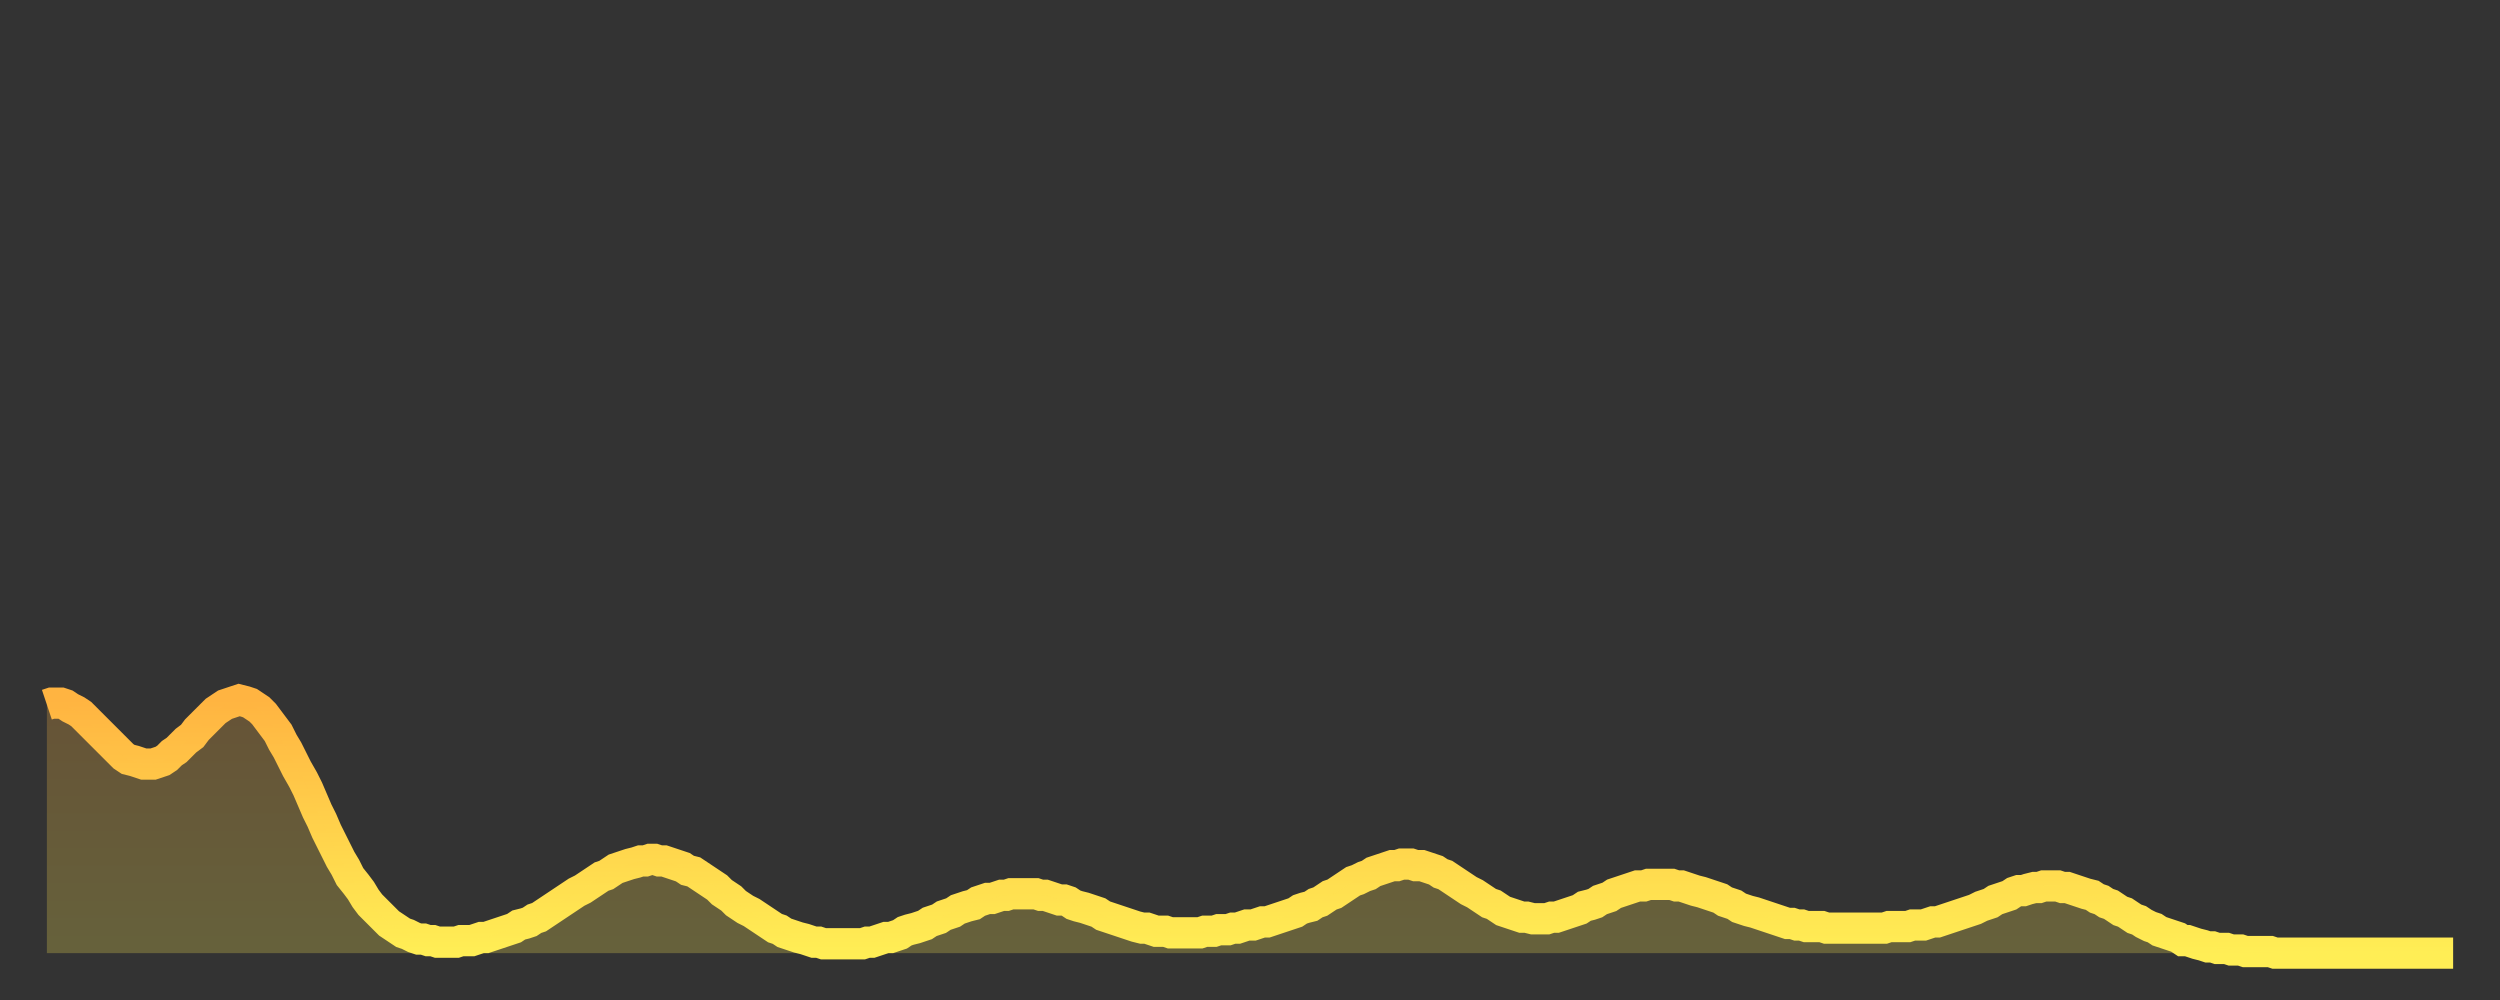
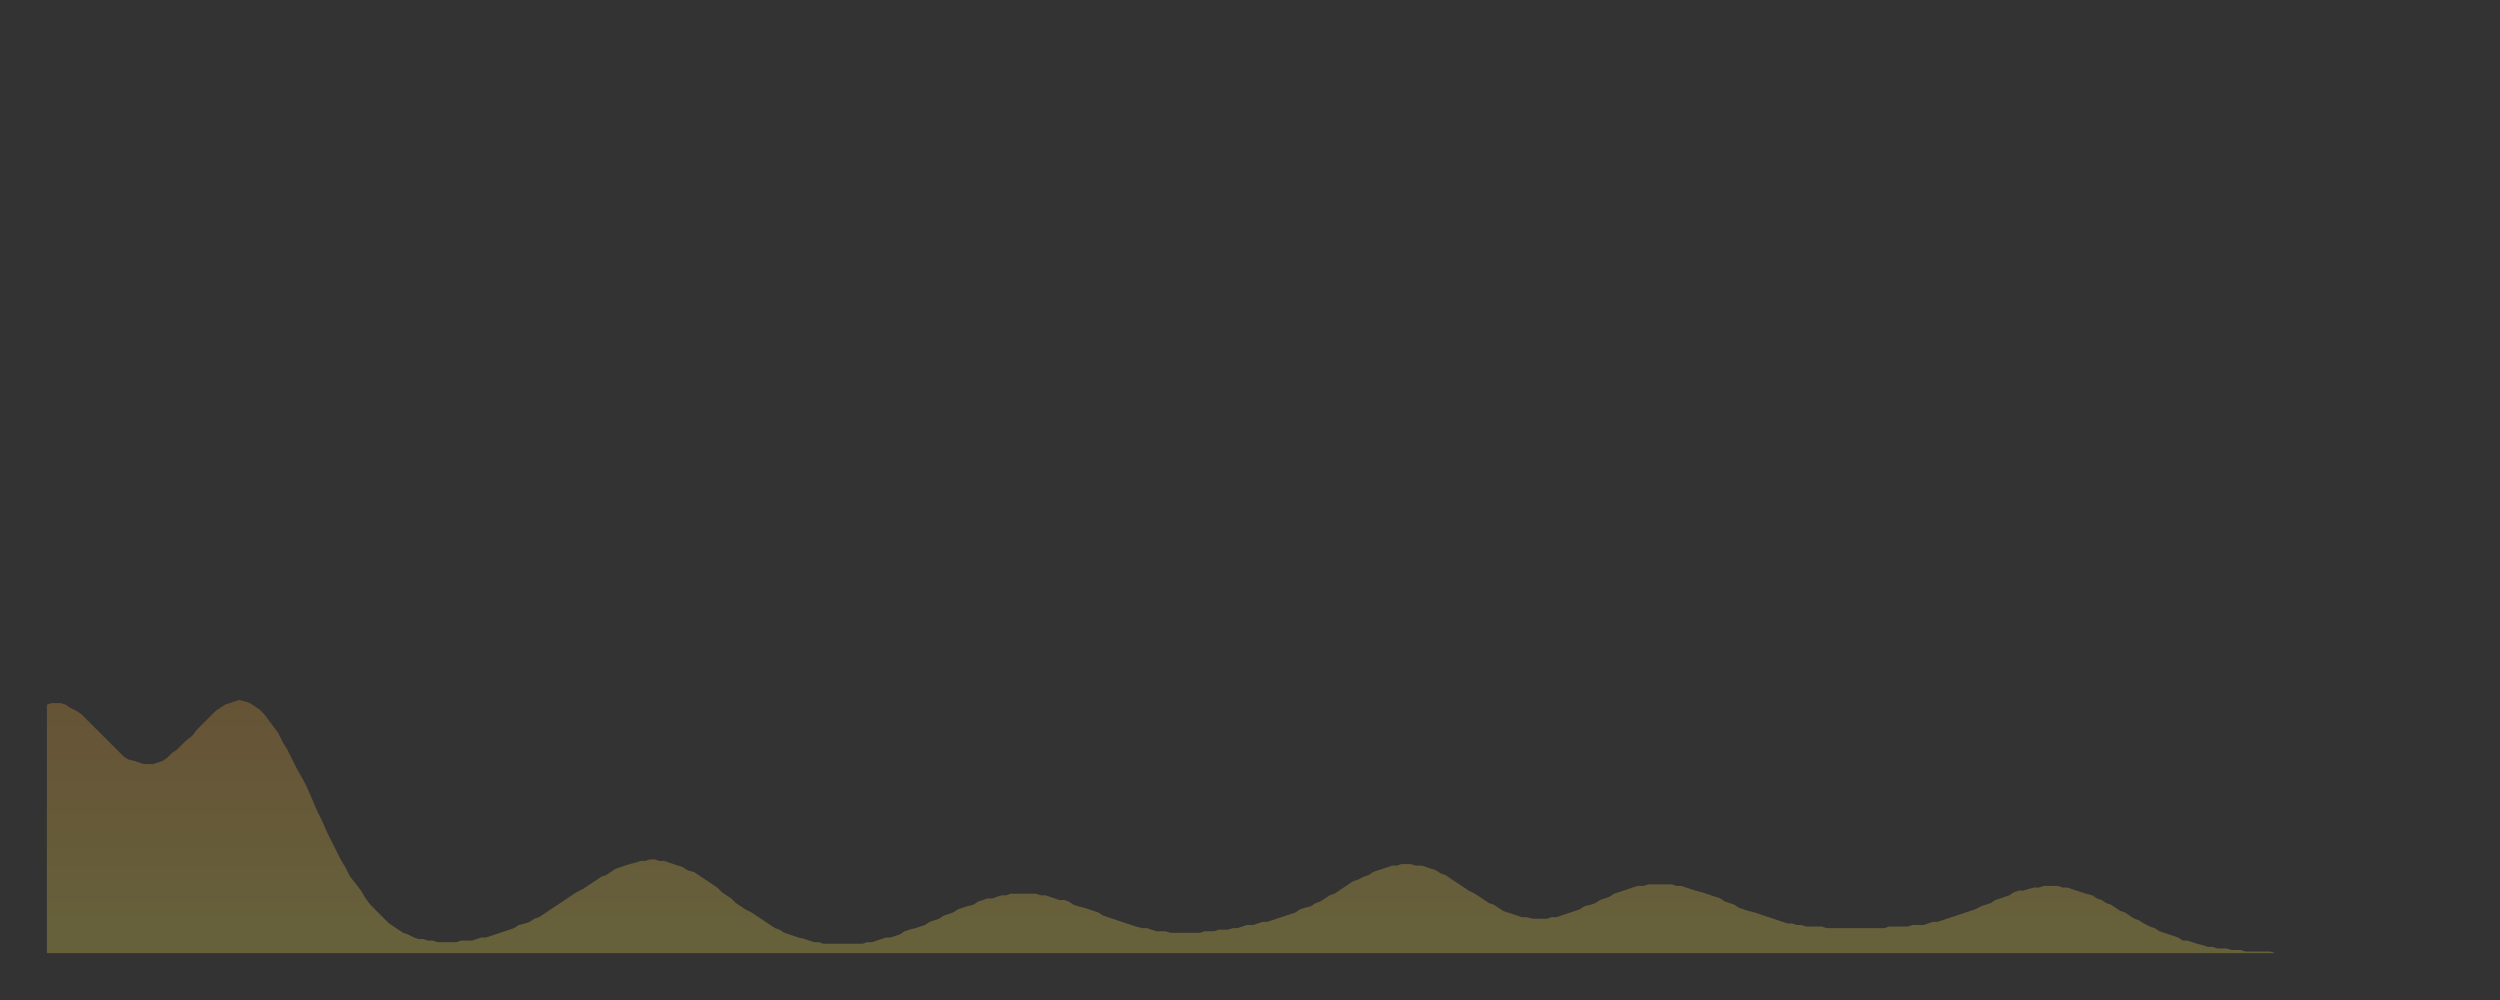
<svg xmlns="http://www.w3.org/2000/svg" baseProfile="full" height="64" version="1.1" width="160">
  <rect width="100%" height="100%" fill="#333333" stroke="none" />
  <defs>
    <linearGradient id="id2757816" x1="0" x2="0" y1="0" y2="1">
      <stop offset="0%" stop-color="#ffb441" />
      <stop offset="50%" stop-color="#ffd14b" />
      <stop offset="100%" stop-color="#ffee55" />
    </linearGradient>
  </defs>
  <g transform="translate(3,3)">
    <g>
-       <path d="M 0.0 42.1 0.3 42.0 0.6 42.0 0.9 42.0 1.2 42.1 1.5 42.3 1.9 42.5 2.2 42.7 2.5 43.0 2.8 43.3 3.1 43.6 3.4 43.9 3.7 44.2 4.0 44.5 4.3 44.8 4.6 45.1 4.9 45.4 5.2 45.6 5.6 45.7 5.9 45.8 6.2 45.9 6.5 45.9 6.8 45.9 7.1 45.8 7.4 45.7 7.7 45.5 8.0 45.2 8.3 45.0 8.6 44.7 8.9 44.4 9.3 44.1 9.6 43.7 9.9 43.4 10.2 43.1 10.5 42.8 10.8 42.5 11.1 42.3 11.4 42.1 11.7 42.0 12.0 41.9 12.3 41.8 12.7 41.9 13.0 42.0 13.3 42.2 13.6 42.4 13.9 42.7 14.2 43.1 14.5 43.5 14.8 43.9 15.1 44.5 15.4 45.0 15.7 45.6 16.0 46.2 16.4 46.9 16.7 47.5 17.0 48.2 17.3 48.9 17.6 49.5 17.9 50.2 18.2 50.8 18.5 51.4 18.8 52.0 19.1 52.5 19.4 53.1 19.8 53.6 20.1 54.0 20.4 54.5 20.7 54.9 21.0 55.2 21.3 55.5 21.6 55.8 21.9 56.1 22.2 56.3 22.5 56.5 22.8 56.7 23.1 56.8 23.5 57.0 23.8 57.1 24.1 57.1 24.4 57.2 24.7 57.2 25.0 57.3 25.3 57.3 25.6 57.3 25.9 57.3 26.2 57.3 26.5 57.2 26.8 57.2 27.2 57.2 27.5 57.1 27.8 57.0 28.1 57.0 28.4 56.9 28.7 56.8 29.0 56.7 29.3 56.6 29.6 56.5 29.9 56.4 30.2 56.2 30.6 56.1 30.9 56.0 31.2 55.8 31.5 55.7 31.8 55.5 32.1 55.3 32.4 55.1 32.7 54.9 33.0 54.7 33.3 54.5 33.6 54.3 33.9 54.1 34.3 53.9 34.6 53.7 34.9 53.5 35.2 53.3 35.5 53.1 35.8 53.0 36.1 52.8 36.4 52.6 36.7 52.5 37.0 52.4 37.3 52.3 37.7 52.2 38.0 52.1 38.3 52.1 38.6 52.0 38.9 52.0 39.2 52.1 39.5 52.1 39.8 52.2 40.1 52.3 40.4 52.4 40.7 52.5 41.0 52.7 41.4 52.8 41.7 53.0 42.0 53.2 42.3 53.4 42.6 53.6 42.9 53.8 43.2 54.1 43.5 54.3 43.8 54.5 44.1 54.8 44.4 55.0 44.7 55.2 45.1 55.4 45.4 55.6 45.7 55.8 46.0 56.0 46.3 56.2 46.6 56.4 46.9 56.5 47.2 56.7 47.5 56.8 47.8 56.9 48.1 57.0 48.5 57.1 48.8 57.2 49.1 57.3 49.4 57.3 49.7 57.4 50.0 57.4 50.3 57.4 50.6 57.4 50.9 57.4 51.2 57.4 51.5 57.4 51.8 57.4 52.2 57.4 52.5 57.3 52.8 57.3 53.1 57.2 53.4 57.1 53.7 57.0 54.0 57.0 54.3 56.9 54.6 56.8 54.9 56.6 55.2 56.5 55.6 56.4 55.9 56.3 56.2 56.2 56.5 56.0 56.8 55.9 57.1 55.8 57.4 55.6 57.7 55.5 58.0 55.4 58.3 55.2 58.6 55.1 58.9 55.0 59.3 54.9 59.6 54.7 59.9 54.6 60.2 54.5 60.5 54.5 60.8 54.4 61.1 54.3 61.4 54.3 61.7 54.2 62.0 54.2 62.3 54.2 62.6 54.2 63.0 54.2 63.3 54.2 63.6 54.3 63.9 54.3 64.2 54.4 64.5 54.5 64.8 54.6 65.1 54.6 65.4 54.7 65.7 54.9 66.0 55.0 66.4 55.1 66.7 55.2 67.0 55.3 67.3 55.4 67.6 55.6 67.9 55.7 68.2 55.8 68.5 55.9 68.8 56.0 69.1 56.1 69.4 56.2 69.7 56.3 70.1 56.4 70.4 56.4 70.7 56.5 71.0 56.6 71.3 56.6 71.6 56.6 71.9 56.7 72.2 56.7 72.5 56.7 72.8 56.7 73.1 56.7 73.5 56.7 73.8 56.7 74.1 56.6 74.4 56.6 74.7 56.6 75.0 56.5 75.3 56.5 75.6 56.5 75.9 56.4 76.2 56.4 76.5 56.3 76.8 56.2 77.2 56.2 77.5 56.1 77.8 56.0 78.1 56.0 78.4 55.9 78.7 55.8 79.0 55.7 79.3 55.6 79.6 55.5 79.9 55.4 80.2 55.2 80.5 55.1 80.9 55.0 81.2 54.8 81.5 54.7 81.8 54.5 82.1 54.3 82.4 54.2 82.7 54.0 83.0 53.8 83.3 53.6 83.6 53.4 83.9 53.3 84.3 53.1 84.6 53.0 84.9 52.8 85.2 52.7 85.5 52.6 85.8 52.5 86.1 52.4 86.4 52.4 86.7 52.3 87.0 52.3 87.3 52.3 87.6 52.4 88.0 52.4 88.3 52.5 88.6 52.6 88.9 52.7 89.2 52.9 89.5 53.0 89.8 53.2 90.1 53.4 90.4 53.6 90.7 53.8 91.0 54.0 91.4 54.2 91.7 54.4 92.0 54.6 92.3 54.8 92.6 54.9 92.9 55.1 93.2 55.3 93.5 55.4 93.8 55.5 94.1 55.6 94.4 55.7 94.7 55.7 95.1 55.8 95.4 55.8 95.7 55.8 96.0 55.8 96.3 55.7 96.6 55.7 96.9 55.6 97.2 55.5 97.5 55.4 97.8 55.3 98.1 55.2 98.4 55.0 98.8 54.9 99.1 54.8 99.4 54.6 99.7 54.5 100.0 54.4 100.3 54.2 100.6 54.1 100.9 54.0 101.2 53.9 101.5 53.8 101.8 53.7 102.2 53.7 102.5 53.6 102.8 53.6 103.1 53.6 103.4 53.6 103.7 53.6 104.0 53.6 104.3 53.7 104.6 53.7 104.9 53.8 105.2 53.9 105.5 54.0 105.9 54.1 106.2 54.2 106.5 54.3 106.8 54.4 107.1 54.5 107.4 54.7 107.7 54.8 108.0 54.9 108.3 55.1 108.6 55.2 108.9 55.3 109.3 55.4 109.6 55.5 109.9 55.6 110.2 55.7 110.5 55.8 110.8 55.9 111.1 56.0 111.4 56.1 111.7 56.1 112.0 56.2 112.3 56.2 112.6 56.3 113.0 56.3 113.3 56.3 113.6 56.3 113.9 56.4 114.2 56.4 114.5 56.4 114.8 56.4 115.1 56.4 115.4 56.4 115.7 56.4 116.0 56.4 116.3 56.4 116.7 56.4 117.0 56.4 117.3 56.4 117.6 56.4 117.9 56.3 118.2 56.3 118.5 56.3 118.8 56.3 119.1 56.3 119.4 56.2 119.7 56.2 120.1 56.2 120.4 56.1 120.7 56.0 121.0 56.0 121.3 55.9 121.6 55.8 121.9 55.7 122.2 55.6 122.5 55.5 122.8 55.4 123.1 55.3 123.4 55.2 123.8 55.0 124.1 54.9 124.4 54.8 124.7 54.6 125.0 54.5 125.3 54.4 125.6 54.3 125.9 54.1 126.2 54.0 126.5 54.0 126.8 53.9 127.2 53.8 127.5 53.8 127.8 53.7 128.1 53.7 128.4 53.7 128.7 53.7 129.0 53.8 129.3 53.8 129.6 53.9 129.9 54.0 130.2 54.1 130.5 54.2 130.9 54.3 131.2 54.5 131.5 54.6 131.8 54.8 132.1 54.9 132.4 55.1 132.7 55.3 133.0 55.4 133.3 55.6 133.6 55.8 133.9 55.9 134.2 56.1 134.6 56.3 134.9 56.4 135.2 56.6 135.5 56.7 135.8 56.8 136.1 56.9 136.4 57.0 136.7 57.2 137.0 57.2 137.3 57.3 137.6 57.4 138.0 57.5 138.3 57.6 138.6 57.6 138.9 57.7 139.2 57.7 139.5 57.7 139.8 57.8 140.1 57.8 140.4 57.8 140.7 57.9 141.0 57.9 141.3 57.9 141.7 57.9 142.0 57.9 142.3 57.9 142.6 58.0 142.9 58.0 143.2 58.0 143.5 58.0 143.8 58.0 144.1 58.0 144.4 58.0 144.7 58.0 145.1 58.0 145.4 58.0 145.7 58.0 146.0 58.0 146.3 58.0 146.6 58.0 146.9 58.0 147.2 58.0 147.5 58.0 147.8 58.0 148.1 58.0 148.4 58.0 148.8 58.0 149.1 58.0 149.4 58.0 149.7 58.0 150.0 58.0 150.3 58.0 150.6 58.0 150.9 58.0 151.2 58.0 151.5 58.0 151.8 58.0 152.1 58.0 152.5 58.0 152.8 58.0 153.1 58.0 153.4 58.0 153.7 58.0 154.0 58.0" fill="none" id="graph-curve" opacity="1" stroke="url(#id2757816)" stroke-width="2" />
      <path d="M 0 58 L 0.0 42.1 0.3 42.0 0.6 42.0 0.9 42.0 1.2 42.1 1.5 42.3 1.9 42.5 2.2 42.7 2.5 43.0 2.8 43.3 3.1 43.6 3.4 43.9 3.7 44.2 4.0 44.5 4.3 44.8 4.6 45.1 4.9 45.4 5.2 45.6 5.6 45.7 5.9 45.8 6.2 45.9 6.5 45.9 6.8 45.9 7.1 45.8 7.4 45.7 7.7 45.5 8.0 45.2 8.3 45.0 8.6 44.7 8.9 44.4 9.3 44.1 9.6 43.7 9.9 43.4 10.2 43.1 10.5 42.8 10.8 42.5 11.1 42.3 11.4 42.1 11.7 42.0 12.0 41.9 12.3 41.8 12.7 41.9 13.0 42.0 13.3 42.2 13.6 42.4 13.9 42.7 14.2 43.1 14.5 43.5 14.8 43.9 15.1 44.5 15.4 45.0 15.7 45.6 16.0 46.2 16.4 46.9 16.7 47.5 17.0 48.2 17.3 48.9 17.6 49.5 17.9 50.2 18.2 50.8 18.5 51.4 18.8 52.0 19.1 52.5 19.4 53.1 19.8 53.6 20.1 54.0 20.4 54.5 20.7 54.9 21.0 55.2 21.3 55.5 21.6 55.8 21.9 56.1 22.2 56.3 22.5 56.5 22.8 56.7 23.1 56.8 23.5 57.0 23.8 57.1 24.1 57.1 24.4 57.2 24.7 57.2 25.0 57.3 25.3 57.3 25.6 57.3 25.9 57.3 26.2 57.3 26.5 57.2 26.8 57.2 27.2 57.2 27.5 57.1 27.8 57.0 28.1 57.0 28.4 56.9 28.7 56.8 29.0 56.7 29.3 56.6 29.6 56.5 29.9 56.4 30.2 56.2 30.6 56.1 30.9 56.0 31.2 55.8 31.5 55.7 31.8 55.5 32.1 55.3 32.4 55.1 32.7 54.9 33.0 54.7 33.3 54.5 33.6 54.3 33.9 54.1 34.3 53.9 34.6 53.7 34.9 53.5 35.2 53.3 35.5 53.1 35.8 53.0 36.1 52.8 36.4 52.6 36.7 52.5 37.0 52.4 37.3 52.3 37.7 52.2 38.0 52.1 38.3 52.1 38.6 52.0 38.9 52.0 39.2 52.1 39.5 52.1 39.8 52.2 40.1 52.3 40.4 52.4 40.7 52.5 41.0 52.7 41.4 52.8 41.7 53.0 42.0 53.2 42.3 53.4 42.6 53.6 42.9 53.8 43.2 54.1 43.5 54.3 43.8 54.5 44.1 54.8 44.4 55.0 44.7 55.2 45.1 55.4 45.4 55.6 45.7 55.8 46.0 56.0 46.3 56.2 46.6 56.4 46.9 56.5 47.2 56.7 47.5 56.8 47.8 56.9 48.1 57.0 48.5 57.1 48.8 57.2 49.1 57.3 49.4 57.3 49.7 57.4 50.0 57.4 50.3 57.4 50.6 57.4 50.9 57.4 51.2 57.4 51.5 57.4 51.8 57.4 52.2 57.4 52.5 57.3 52.8 57.3 53.1 57.2 53.4 57.1 53.7 57.0 54.0 57.0 54.3 56.9 54.6 56.8 54.9 56.6 55.2 56.5 55.6 56.4 55.9 56.3 56.2 56.2 56.5 56.0 56.8 55.9 57.1 55.8 57.4 55.6 57.7 55.5 58.0 55.4 58.3 55.2 58.6 55.1 58.9 55.0 59.3 54.9 59.6 54.7 59.9 54.6 60.2 54.5 60.5 54.5 60.8 54.4 61.1 54.3 61.4 54.3 61.7 54.2 62.0 54.2 62.3 54.2 62.6 54.2 63.0 54.2 63.3 54.2 63.6 54.3 63.9 54.3 64.2 54.4 64.5 54.5 64.8 54.6 65.1 54.6 65.4 54.7 65.7 54.9 66.0 55.0 66.4 55.1 66.7 55.2 67.0 55.3 67.3 55.4 67.6 55.6 67.9 55.7 68.2 55.8 68.5 55.9 68.8 56.0 69.1 56.1 69.4 56.2 69.7 56.3 70.1 56.4 70.4 56.4 70.7 56.5 71.0 56.6 71.3 56.6 71.6 56.6 71.9 56.7 72.2 56.7 72.5 56.7 72.8 56.7 73.1 56.7 73.5 56.7 73.8 56.7 74.1 56.6 74.4 56.6 74.7 56.6 75.0 56.5 75.3 56.5 75.6 56.5 75.9 56.4 76.2 56.4 76.5 56.3 76.8 56.2 77.2 56.2 77.5 56.1 77.8 56.0 78.1 56.0 78.4 55.9 78.7 55.8 79.0 55.7 79.3 55.6 79.6 55.5 79.9 55.4 80.2 55.2 80.5 55.1 80.9 55.0 81.2 54.8 81.5 54.7 81.8 54.5 82.1 54.3 82.4 54.2 82.7 54.0 83.0 53.8 83.3 53.6 83.6 53.4 83.9 53.3 84.3 53.1 84.6 53.0 84.9 52.8 85.2 52.7 85.5 52.6 85.8 52.5 86.1 52.4 86.4 52.4 86.7 52.3 87.0 52.3 87.3 52.3 87.6 52.4 88.0 52.4 88.3 52.5 88.6 52.6 88.9 52.7 89.2 52.9 89.5 53.0 89.8 53.2 90.1 53.4 90.4 53.6 90.7 53.8 91.0 54.0 91.4 54.2 91.7 54.4 92.0 54.6 92.3 54.8 92.6 54.9 92.9 55.1 93.2 55.3 93.5 55.4 93.8 55.5 94.1 55.6 94.4 55.7 94.7 55.7 95.1 55.8 95.4 55.8 95.7 55.8 96.0 55.8 96.3 55.7 96.6 55.7 96.9 55.6 97.2 55.5 97.5 55.4 97.8 55.3 98.1 55.2 98.4 55.0 98.8 54.9 99.1 54.8 99.4 54.6 99.7 54.5 100.0 54.4 100.3 54.2 100.6 54.1 100.9 54.0 101.2 53.9 101.5 53.8 101.8 53.7 102.2 53.7 102.5 53.6 102.8 53.6 103.1 53.6 103.4 53.6 103.7 53.6 104.0 53.6 104.3 53.7 104.6 53.7 104.9 53.8 105.2 53.9 105.5 54.0 105.9 54.1 106.2 54.2 106.5 54.3 106.8 54.4 107.1 54.5 107.4 54.7 107.7 54.8 108.0 54.9 108.3 55.1 108.6 55.2 108.9 55.3 109.3 55.4 109.6 55.5 109.9 55.6 110.2 55.7 110.5 55.8 110.8 55.9 111.1 56.0 111.4 56.1 111.7 56.1 112.0 56.2 112.3 56.2 112.6 56.3 113.0 56.3 113.3 56.3 113.6 56.3 113.9 56.4 114.2 56.4 114.5 56.4 114.8 56.4 115.1 56.4 115.4 56.4 115.7 56.4 116.0 56.4 116.3 56.4 116.7 56.4 117.0 56.4 117.3 56.4 117.6 56.4 117.9 56.3 118.2 56.3 118.5 56.3 118.8 56.3 119.1 56.3 119.4 56.2 119.7 56.2 120.1 56.2 120.4 56.1 120.7 56.0 121.0 56.0 121.3 55.9 121.6 55.8 121.9 55.7 122.2 55.6 122.5 55.5 122.8 55.4 123.1 55.3 123.4 55.2 123.8 55.0 124.1 54.9 124.4 54.8 124.7 54.6 125.0 54.5 125.3 54.4 125.6 54.3 125.9 54.1 126.2 54.0 126.5 54.0 126.8 53.9 127.2 53.8 127.5 53.8 127.8 53.7 128.1 53.7 128.4 53.7 128.7 53.7 129.0 53.8 129.3 53.8 129.6 53.9 129.9 54.0 130.2 54.1 130.5 54.2 130.9 54.3 131.2 54.5 131.5 54.6 131.8 54.8 132.1 54.9 132.4 55.1 132.7 55.3 133.0 55.4 133.3 55.6 133.6 55.8 133.9 55.9 134.2 56.1 134.6 56.3 134.9 56.4 135.2 56.6 135.5 56.7 135.8 56.8 136.1 56.9 136.4 57.0 136.7 57.2 137.0 57.2 137.3 57.3 137.6 57.4 138.0 57.5 138.3 57.6 138.6 57.6 138.9 57.7 139.2 57.7 139.5 57.7 139.8 57.8 140.1 57.8 140.4 57.8 140.7 57.9 141.0 57.9 141.3 57.9 141.7 57.9 142.0 57.9 142.3 57.9 142.6 58.0 142.9 58.0 143.2 58.0 143.5 58.0 143.8 58.0 144.1 58.0 144.4 58.0 144.7 58.0 145.1 58.0 145.4 58.0 145.7 58.0 146.0 58.0 146.3 58.0 146.6 58.0 146.9 58.0 147.2 58.0 147.5 58.0 147.8 58.0 148.1 58.0 148.4 58.0 148.8 58.0 149.1 58.0 149.4 58.0 149.7 58.0 150.0 58.0 150.3 58.0 150.6 58.0 150.9 58.0 151.2 58.0 151.5 58.0 151.8 58.0 152.1 58.0 152.5 58.0 152.8 58.0 153.1 58.0 153.4 58.0 153.7 58.0 154.0 58.0 154 58" fill="url(#id2757816)" fill-opacity=".25" id="graph-shadow" />
    </g>
  </g>
</svg>